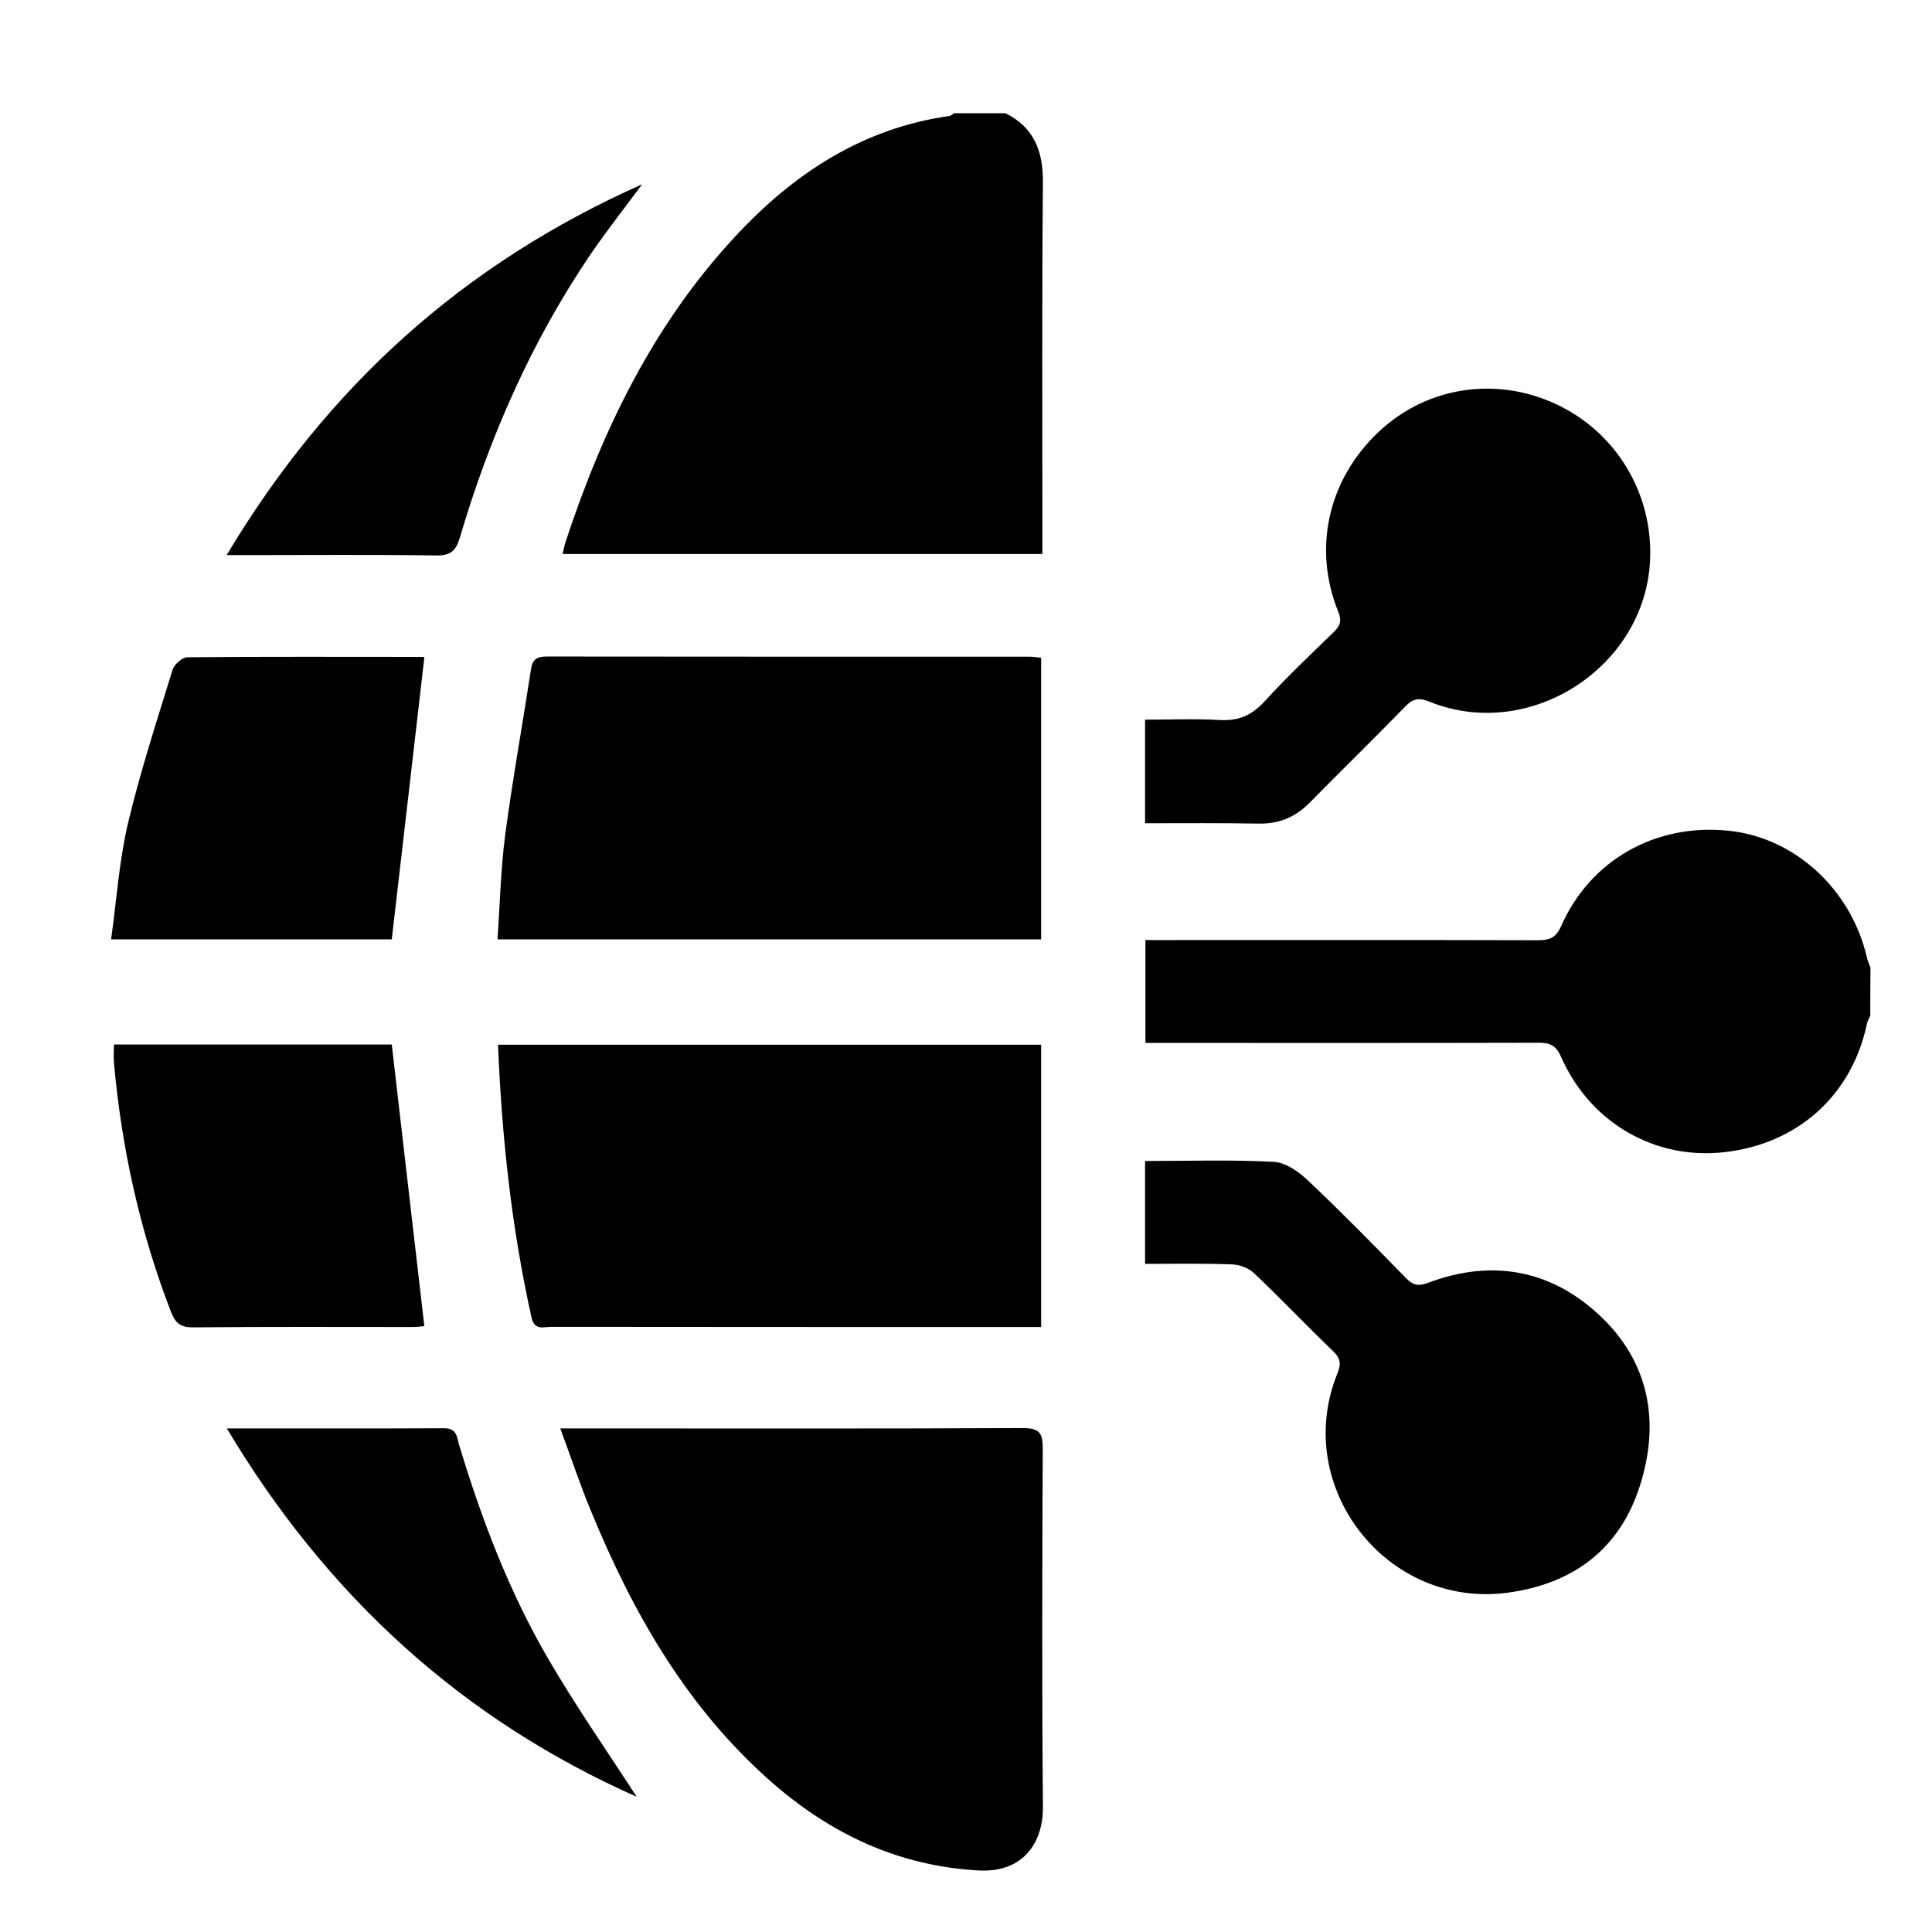
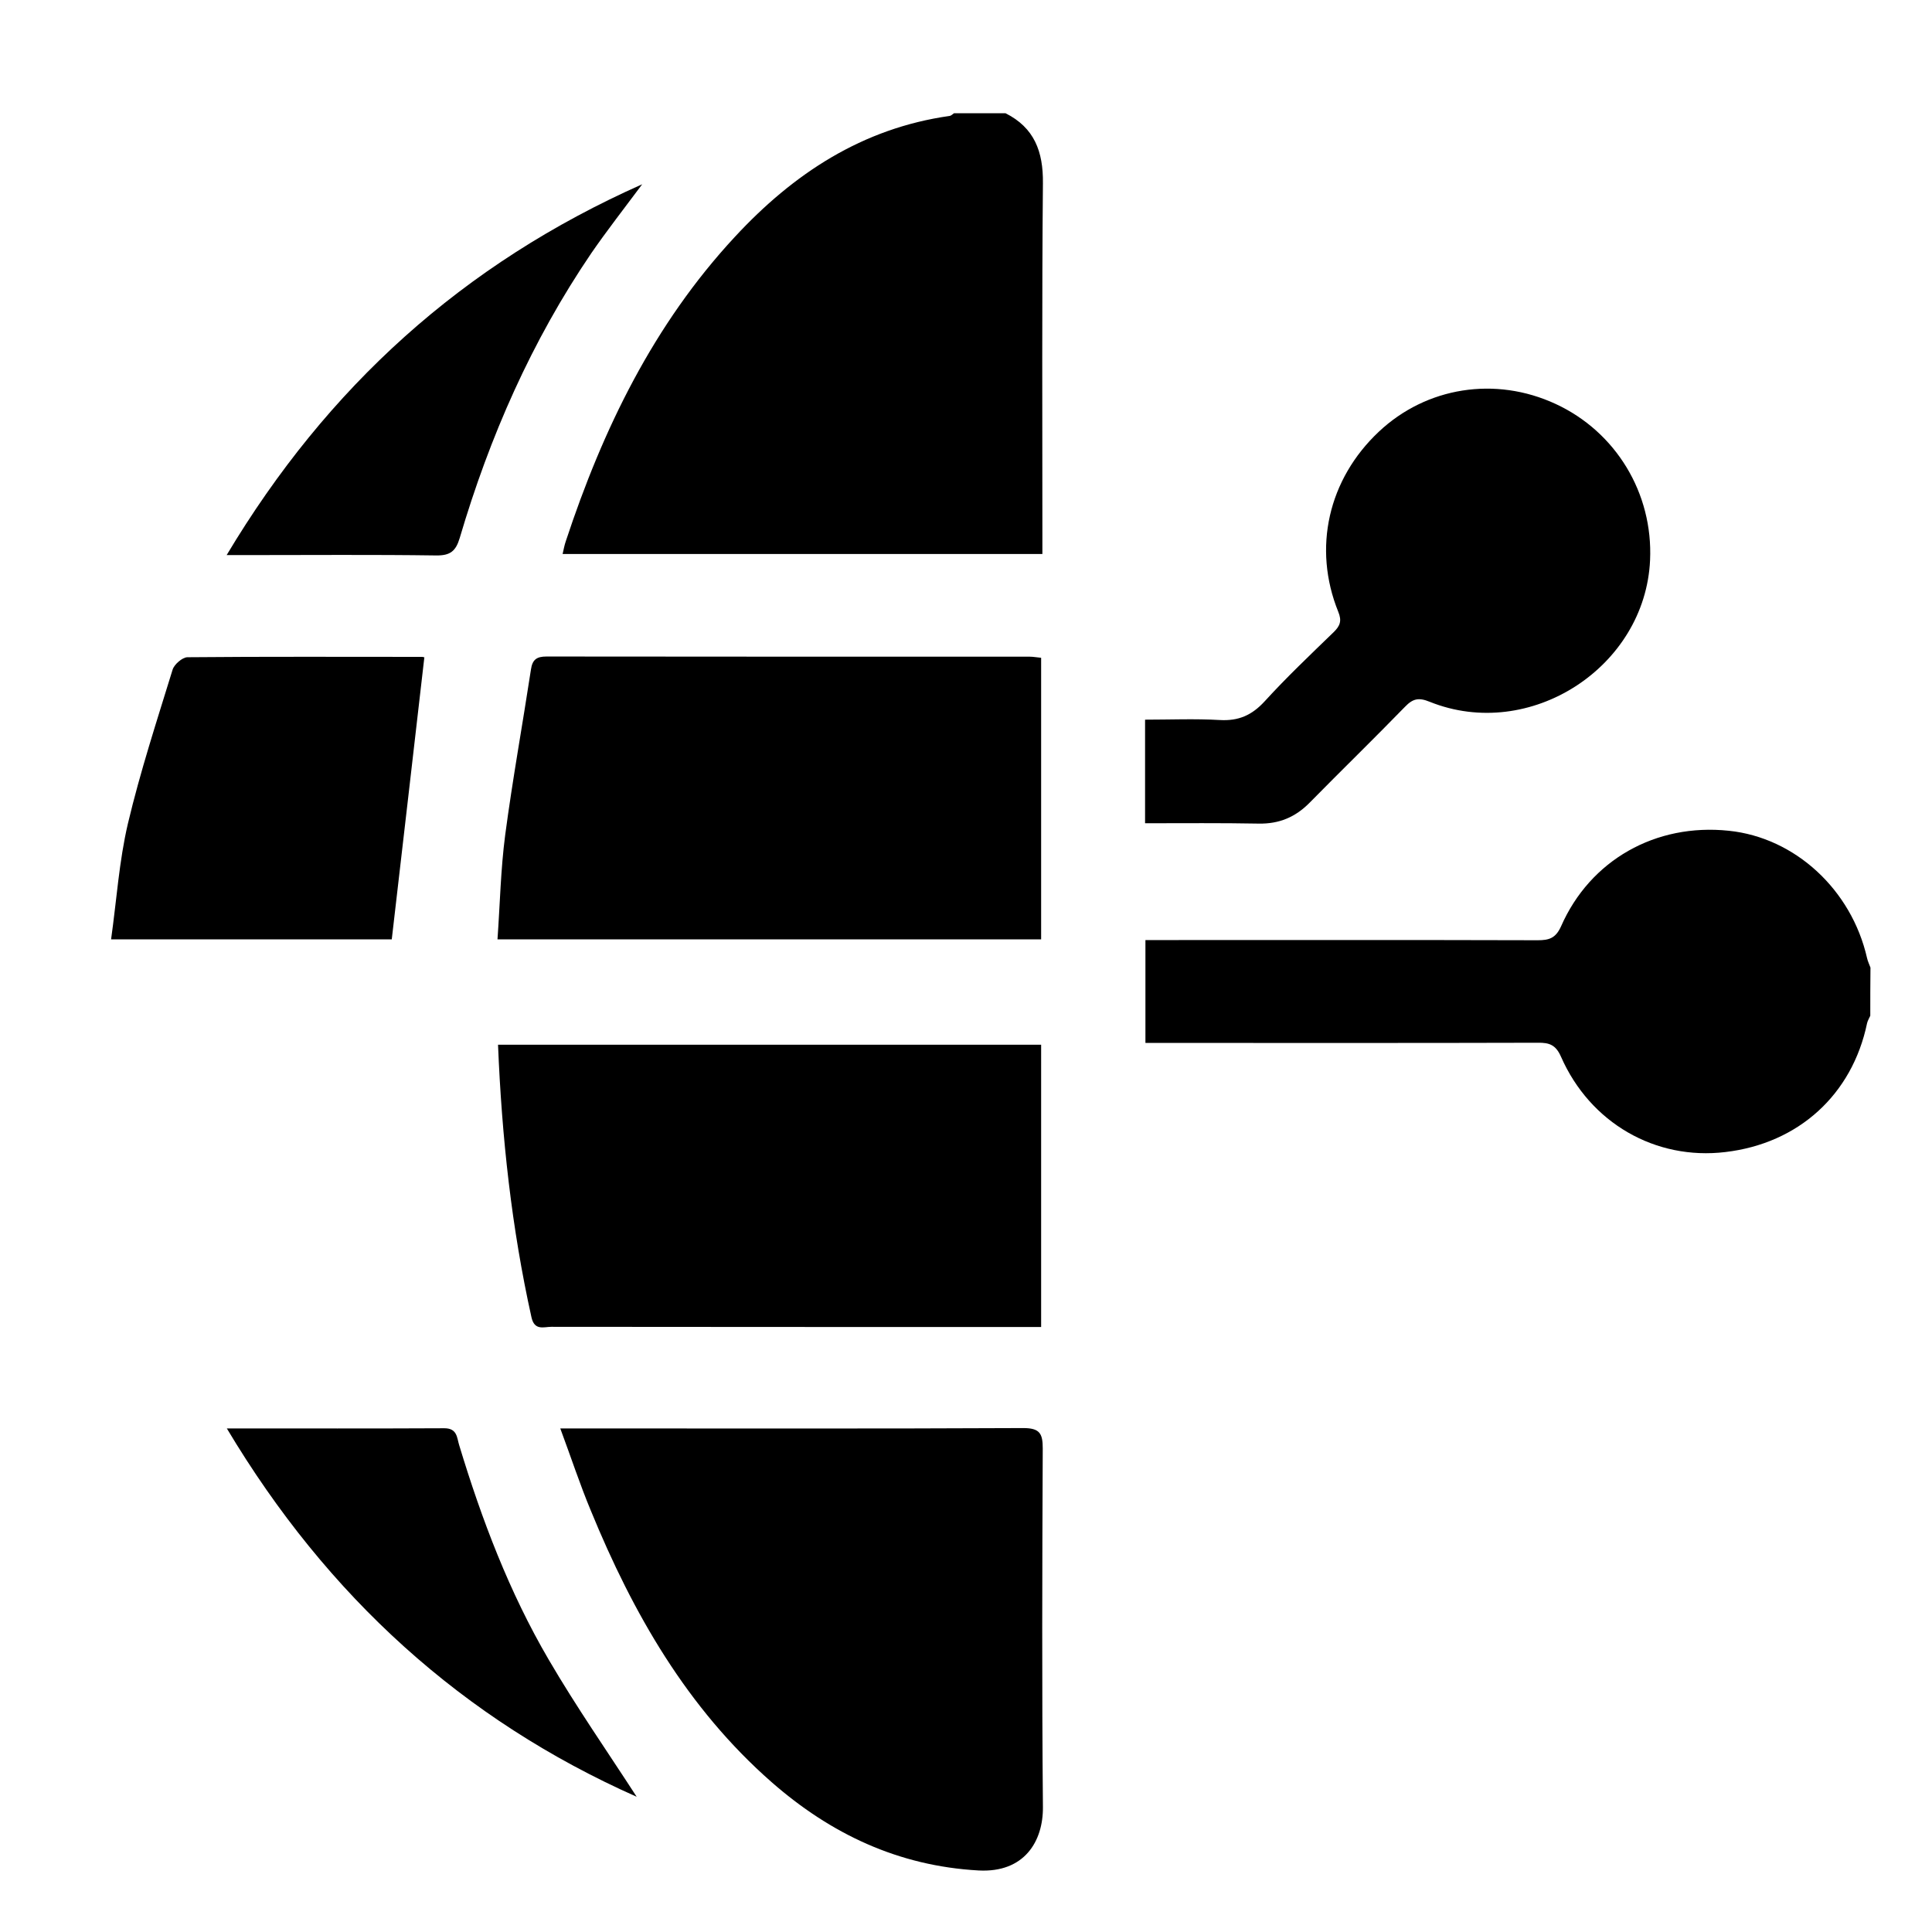
<svg xmlns="http://www.w3.org/2000/svg" id="Layer_1" x="0px" y="0px" width="1080px" height="1080px" viewBox="0 0 1080 1080" style="enable-background:new 0 0 1080 1080;" xml:space="preserve">
  <g style="display:none;">
    <path style="display:inline;" d="M73,737.4c3.6,0.2,7.3,0.4,10.9,0.4c102.7,0,205.5,0.1,308.2-0.2c7.7,0,13.7,1.6,18.1,7.8  c11.7,16.6,27.4,20.9,47.7,20.4c60.8-1.4,121.6-0.6,182.4-0.4c6.9,0,12.6-1.1,16.6-6.9c12.2-17.6,28.8-21.5,50-21.3  c96,1.2,192.1,0.5,288.1,0.5c3.6,0,7.2,0,11.6,0c1.5,15.1-1.6,28.9-6,42.4c-18.4,57.3-71.1,95.6-131.5,95.6  c-219.2,0.1-438.3,0.1-657.5,0c-69,0-125.3-47.8-137.1-116.1c-0.2-1.4-1.1-2.8-1.7-4.1C73,749.5,73,743.4,73,737.4z" />
    <path style="display:inline;" d="M128.4,683.4c0-174.4,0-347.8,0-521.8c274.3,0,548.4,0,823.2,0c0,173.5,0,347.2,0,521.8  c-4.2,0-8,0-11.9,0c-91.5,0-183,0.1-274.5-0.1c-7.3,0-13.1,1.2-17.4,7.3c-12.1,17.2-28.4,21.7-49.3,21  c-45.5-1.6-91.2-0.6-136.8-0.4c-6.3,0-11.4-1.3-15-6.5c-12.8-18-29.9-22.2-51.7-21.8c-84.8,1.3-169.6,0.5-254.4,0.5  C136.6,683.4,132.8,683.4,128.4,683.4z M458.1,381.6c-37.4,0-73.3,0-110.3,0c0,55.3,0,109.5,0,164.5c-18.5,0-36.1,0-54,0  c0,18.5,0,36.2,0,53.9c164.6,0,328.6,0,492.6,0c0-18.2,0-35.7,0-54.3c-18.2,0-36,0-54.6,0c0-101,0-200.8,0-301.1  c-55.1,0-109.3,0-164.6,0c0,18.3,0,36.1,0,54.6c-36.9,0-72.6,0-109.1,0C458.1,326.6,458.1,353.2,458.1,381.6z" />
    <path style="display:inline;" d="M677.5,545.5c-18.9,0-36.5,0-54.6,0c0-82.1,0-164,0-247.2c16.8,0,33.7-0.1,50.6,0.2  c1.3,0,3.3,2.3,3.7,3.9c0.6,2.6,0.3,5.4,0.3,8.2c0,74.4,0,148.8,0,223.2C677.5,537.4,677.5,541,677.5,545.5z" />
    <path style="display:inline;" d="M513.2,353.7c18.2,0,35.5,0,53.5,0c0,63.8,0,127.3,0,191.5c-17.5,0-35.2,0-53.5,0  C513.2,481.6,513.2,418.1,513.2,353.7z" />
    <path style="display:inline;" d="M457.2,545.5c-18.2,0-35.8,0-54,0c0-36.3,0-72.2,0-108.8c17.8,0,35.6,0,54,0  C457.2,472.7,457.2,508.7,457.2,545.5z" />
  </g>
  <g style="display:none;">
    <path style="display:inline;" d="M223.5,837.9c0-4.6,0-8.3,0-12c0-118.4,0-236.7,0-355.1c0-34.7,16.9-51.6,51.4-51.6  c178.4,0,356.9,0,535.3,0c24.2,0,41,11.7,46.2,32.3c1.2,4.5,1.4,9.3,1.4,14c0.1,121.5,0.1,243,0,364.5c0,2.5-0.3,4.9-0.5,7.9  C646.4,837.9,435.6,837.9,223.5,837.9z M540.1,482.2c-88.9,0-160.8,71.4-160.9,159.7c-0.1,88.8,71.8,161,160.6,161.2  c89.3,0.2,160.2-71.1,160.2-161C699.9,554.1,627.9,482.1,540.1,482.2z" />
    <path style="display:inline;" d="M926.9,868.5c-6,22.7-11.1,44.7-18,66.2c-1.5,4.6-8.8,7.7-14,10.5c-2.5,1.3-6.2,0.4-9.3,0.4  c-229.8,0-459.6,0-689.4,0c-3.8,0-8.2,0.9-11.2-0.7c-4.8-2.6-11.2-6.2-12.6-10.7c-6.5-21.3-11.6-43-17.5-65.6  C412.1,868.5,668.7,868.5,926.9,868.5z" />
    <path style="display:inline;" d="M220.8,258.1c4.3,0,7.7,0,11.1,0c46.3,0,92.6,0,138.8,0c16,0,20.1,4.1,20.1,20.1  c0,36.8,0,73.6,0,111.1c-9.8,0-19.1,0-29.4,0c0-34,0-67.5,0-101.6c-47.2,0-93.3,0-140.6,0c0,8.3,0.1,16.4,0,24.4  c-0.2,11.8-5.5,17.6-17.2,17.7c-26.8,0.2-53.5,0.3-80.3,0c-11.2-0.1-16.8-5.8-16.9-17.1c-0.2-27.1-0.3-54.2,0-81.2  c0.1-11.2,5.3-16.1,16.5-16.2c27.1-0.2,54.1-0.2,81.2,0c11.1,0.1,16.4,5.9,16.7,17.3C220.9,240.8,220.8,248.9,220.8,258.1z" />
    <path style="display:inline;" d="M856.8,258.1c0-9.3-0.2-17.4,0-25.5c0.3-12,5.5-17.1,17.6-17.2c26.4-0.1,52.9-0.2,79.3,0  c13.4,0.1,18.8,5.7,18.8,19.1c0.1,25.5,0.1,51,0,76.5c0,13.6-5.3,18.9-18.9,19c-25.5,0.1-51,0.1-76.5,0  c-13.7-0.1-18.9-5.3-19.1-18.8c-0.1-6.9-0.1-13.9-0.2-20.8c0-0.6-0.3-1.2-0.7-2.5c-46.5,0-93.2,0-141.2,0c0,16.9,0,33.8,0,50.7  c0,16.7,0,33.3,0,50.7c-9.8,0-19,0-29.1,0c0-3.6,0-6.7,0-9.8c0-33.4,0-66.7,0-100.1c0-17.3,3.8-21.2,20.9-21.3  c45.6,0,91.3,0,136.9,0C848.1,258.1,851.5,258.1,856.8,258.1z" />
    <path style="display:inline;" d="M549.6,389.5c-9.5,0-18.5,0-28.5,0c0-3.8,0-7.2,0-10.6c0-56.6,0-113.3,0.1-169.9  c0-5.1-0.7-8.2-6.4-10.4c-26.1-10.2-39.7-35.5-35.2-63.8c3.9-24.3,26-44.6,50.4-46.4c27.2-2,52.1,14.8,60.1,40.5  c8.2,26.2-1.9,54.8-26.4,67c-11.8,5.9-13.8,12.7-13.7,24.4c0.6,53.8,0.3,107.6,0.2,161.4C550.3,384.1,549.9,386.6,549.6,389.5z" />
    <path style="display:inline;" d="M900.8,658.6c-4.3-0.3-8.3-0.7-12.8-1c0-9.3,0-18.4,0-28.1c4.3-0.3,8.6-0.7,14.2-1.1  c0-8.1-0.1-16.2,0-24.3c0.2-11.8,5.6-17.6,17.3-17.7c26.8-0.2,53.5-0.2,80.3,0c11.9,0.1,16.4,5,16.4,16.9c0.1,26.8,0.1,53.5,0,80.3  c-0.1,11.5-5.3,17-16.7,17c-26.8,0.2-53.5,0.2-80.3,0c-11.1-0.1-16.7-5.9-17-17c-0.2-7.5-0.2-15.1-0.3-22.7  C902,660.5,901.5,659.9,900.8,658.6z" />
    <path style="display:inline;" d="M192.2,629.6c0,9.7,0,18.7,0,28.8c-13.9-4-18.2,4.2-23.5,14.6c-12.9,25.3-44.7,34.3-71.9,22.1  c-27.5-12.3-39.7-40.5-29.8-69.9c7.4-21.9,22.2-35.5,45.6-38.3c24.2-2.8,43,6.6,56.1,27C177.3,627.7,177.1,627.9,192.2,629.6z" />
    <path style="display:inline;" d="M647.1,716.9c-49.1-79.8-164.5-80.7-213.6,0c-31.7-37.7-39.7-112.9,12.6-165.9  c50.3-50.9,130.8-52.9,182.9-4C681.1,596.1,684.1,669.8,647.1,716.9z M540.3,526.4c-35.3-0.1-64.3,28.6-64.5,63.9  c-0.2,35.2,29.8,65.5,64.6,65.3c34.7-0.2,64.1-30,64-64.9C604.4,555.4,575.6,526.5,540.3,526.4z" />
-     <path style="display:inline;" d="M624.6,742.9c-45.6,42.9-119.9,43-168.4,0.7c7.4-27.8,43-53.6,77.1-55.9  C572.5,685,609.3,707.1,624.6,742.9z" />
    <path style="display:inline;" d="M539.7,625.7c-18.9-0.2-34.8-16.3-34.7-35.1c0.1-19.1,16.7-35.5,35.8-35.1  c19.2,0.3,34.6,15.9,34.6,35.1C575.3,609.8,559,625.9,539.7,625.7z" />
  </g>
  <g>
    <path d="M562.1,63.3c16.1,8.1,21.1,21.4,20.9,39.1c-0.6,65.1-0.3,130.3-0.3,195.5c0,3.7,0,7.5,0,11.8c-89.9,0-178.5,0-268.2,0  c0.6-2.6,1-4.9,1.8-7.2c20.7-62.7,49.1-121.2,94.5-170.1c32.7-35.3,71.2-60.7,120.1-67.6c0.8-0.1,1.6-1,2.4-1.5  C542.9,63.3,552.5,63.3,562.1,63.3z" />
    <path d="M1045.5,567.8c-0.6,1.4-1.5,2.8-1.8,4.2c-8.3,39.9-38.3,67.2-79.2,72c-39.1,4.7-75.6-16.2-91.9-53.3  c-2.9-6.6-6.5-7.9-12.9-7.8c-69.4,0.2-138.7,0.1-208.1,0.1c-3.5,0-7,0-11.3,0c0-19.1,0-37.7,0-57.5c3.8,0,7.5,0,11.2,0  c69.4,0,138.7-0.1,208.1,0.1c6.3,0,10-1.1,13-7.7c16.3-37.2,53-57.8,93.8-53.5c37,3.8,68.6,32.9,77.3,71.2c0.4,1.8,1.3,3.6,1.9,5.3  C1045.5,549.9,1045.5,558.9,1045.5,567.8z" />
    <path d="M313.2,798.5c5.1,0,8.2,0,11.3,0c82.5,0,165,0.2,247.5-0.2c9.3,0,10.9,3.1,10.9,11.4c-0.3,66.8-0.5,133.6,0.1,200.4  c0.2,19.1-10.3,36.9-36,35.5c-44.8-2.5-82.6-20.4-115.7-49.4c-47.2-41.4-77.5-94.4-101-151.7C324.2,829.9,319.3,814.9,313.2,798.5z  " />
    <path d="M582,525.1c-101.1,0-201.8,0-303.9,0c1.4-19.8,1.8-39.2,4.3-58.3c4.1-30.9,9.7-61.7,14.4-92.5c0.8-5.6,3.2-7.3,8.7-7.3  c90.1,0.1,180.2,0.1,270.3,0.1c1.9,0,3.7,0.4,6.2,0.6C582,420.2,582,472.4,582,525.1z" />
    <path d="M582,741.8c-3.9,0-7.1,0-10.2,0c-87.9,0-175.7,0-263.6-0.1c-4.2,0-9.4,2.3-11.1-5.3c-11.1-50-16.6-100.6-18.7-152.4  c101.3,0,202,0,303.6,0C582,635.9,582,688,582,741.8z" />
    <path d="M640.1,460.2c0-19.4,0-37.8,0-57.9c14,0,28-0.6,41.8,0.2c10.5,0.6,17.9-2.7,25-10.4c12.3-13.5,25.5-26,38.6-38.7  c3.6-3.5,4.7-6.3,2.6-11.4c-14.4-35.6-5.6-74.1,22.7-100.7c26.6-25,65.1-31.1,98.8-15.5c33.7,15.6,54.5,49.9,52.8,87.3  c-2.7,60-67.3,101.7-123.2,79.2c-6.1-2.5-9.4-1.8-13.8,2.8c-17.6,18.1-35.7,35.7-53.4,53.7c-7.9,8-17,11.8-28.3,11.6  C682.7,460,661.7,460.2,640.1,460.2z" />
-     <path d="M640.1,706.5c0-20.1,0-38.5,0-57.5c24.5,0,48.4-0.8,72.2,0.5c6.7,0.4,14.1,5.8,19.4,10.9c18.6,17.6,36.5,35.9,54.3,54.1  c3.8,3.9,6.8,4.7,12.3,2.6c35.6-13.4,68.6-7.4,96,18.3c27.7,26,33.8,59.5,22.4,95.2c-11.3,35.4-37.2,54.7-73.7,59.7  c-67.8,9.2-121-59.1-95.4-122.5c2.1-5.2,1.9-8.3-2.2-12.3c-15-14.4-29.3-29.5-44.4-43.8c-3-2.9-8.2-4.8-12.5-4.9  C672.7,706.2,656.8,706.5,640.1,706.5z" />
-     <path d="M219,583.9c6.1,52.4,12.1,104.5,18.2,157.4c-1.2,0.1-3.9,0.5-6.6,0.5c-40.9,0-81.8-0.2-122.6,0.2c-7,0.1-9.9-2.3-12.4-8.6  C78.2,688.4,68,641.9,63.7,594.1c-0.3-3.2,0-6.3,0-10.2C115.9,583.9,168.1,583.9,219,583.9z" />
    <path d="M219,525.1c-51.1,0-103,0-156.9,0c3.1-22.1,4.5-43.8,9.4-64.7c6.9-29.1,16.2-57.5,25-86.1c0.9-2.9,5.4-6.8,8.2-6.9  c43.7-0.4,87.5-0.2,131.2-0.2c0.9,0,1.8,0.5,1.3,0.4C231.2,420.1,225.1,472.2,219,525.1z" />
    <path d="M359,103c-10.5,14.1-19.9,26.1-28.5,38.6c-33.3,49-56.8,102.5-73.5,159.1c-2.2,7.4-5.3,9.9-13.2,9.8  c-35.1-0.5-70.3-0.2-105.5-0.2c-3.1,0-6.1,0-11.6,0C183,216.2,258.7,147.6,359,103z" />
    <path d="M126.8,798.5c42.4,0,82,0.1,121.6-0.1c7.3,0,7,5.4,8.3,9.5c12.6,41.6,28,82.2,50,119.8c15.4,26.4,32.9,51.5,49.2,76.7  C258.8,961.3,183.1,892.7,126.8,798.5z" />
  </g>
</svg>